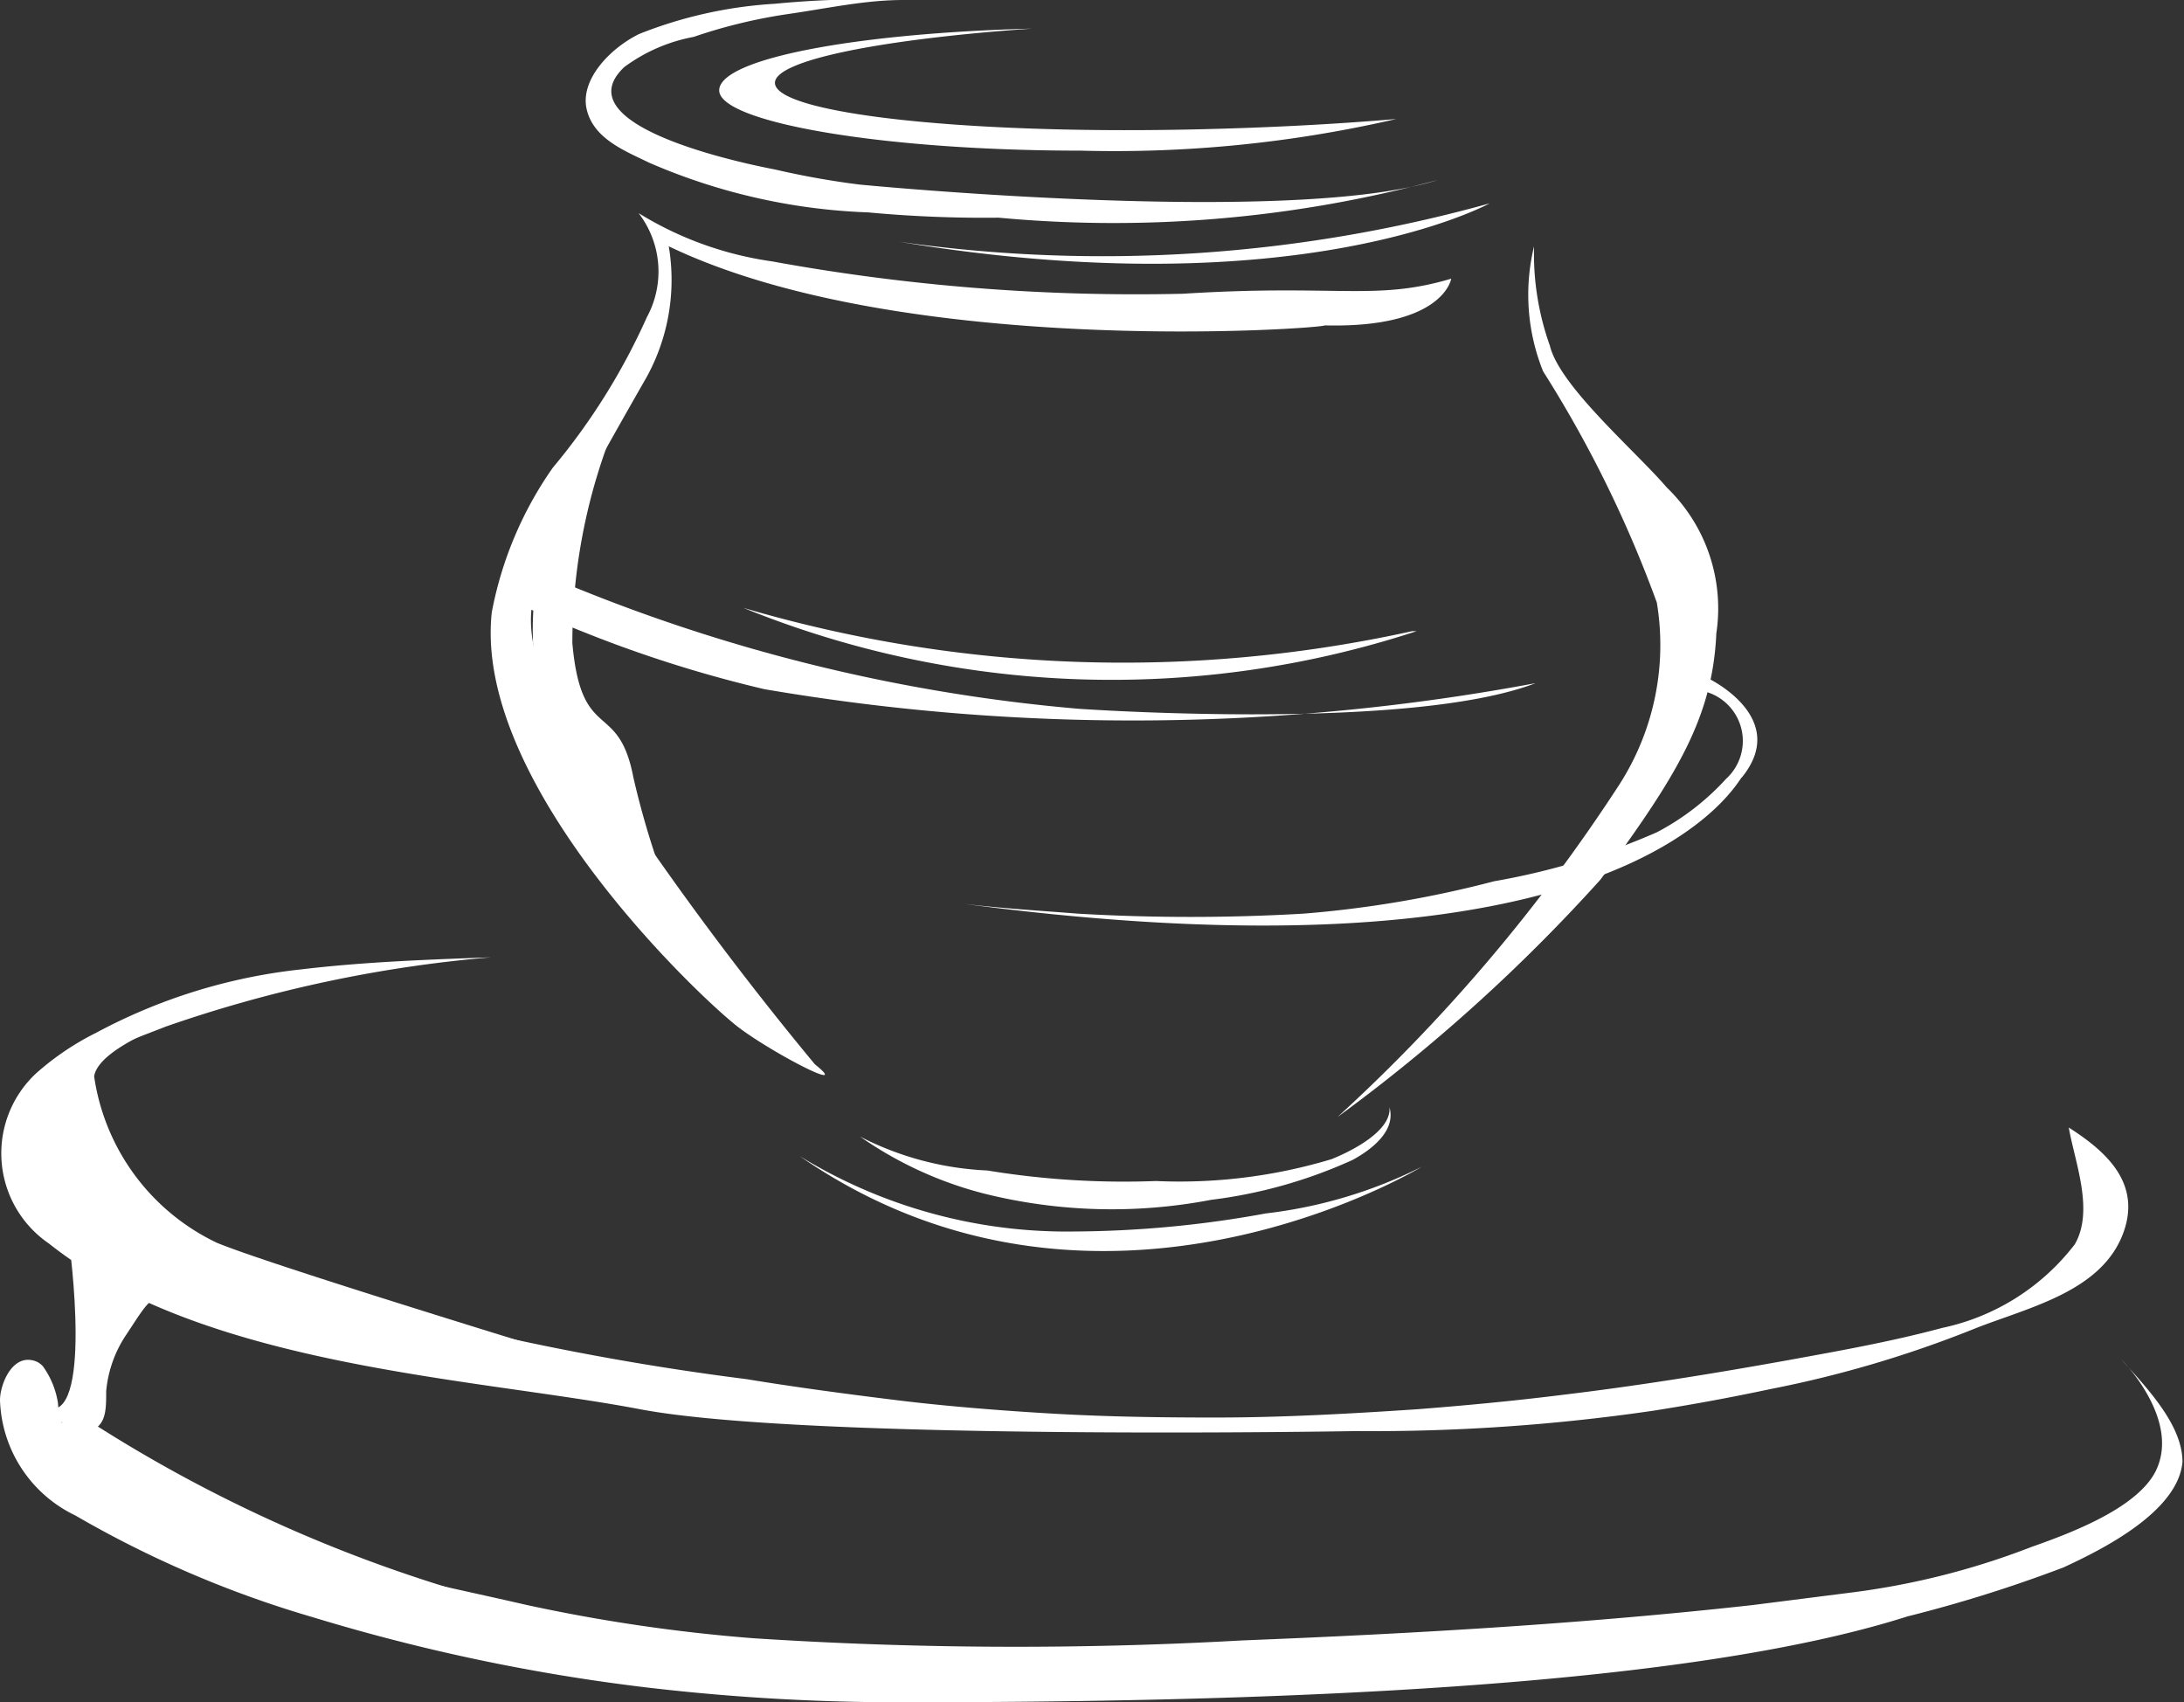
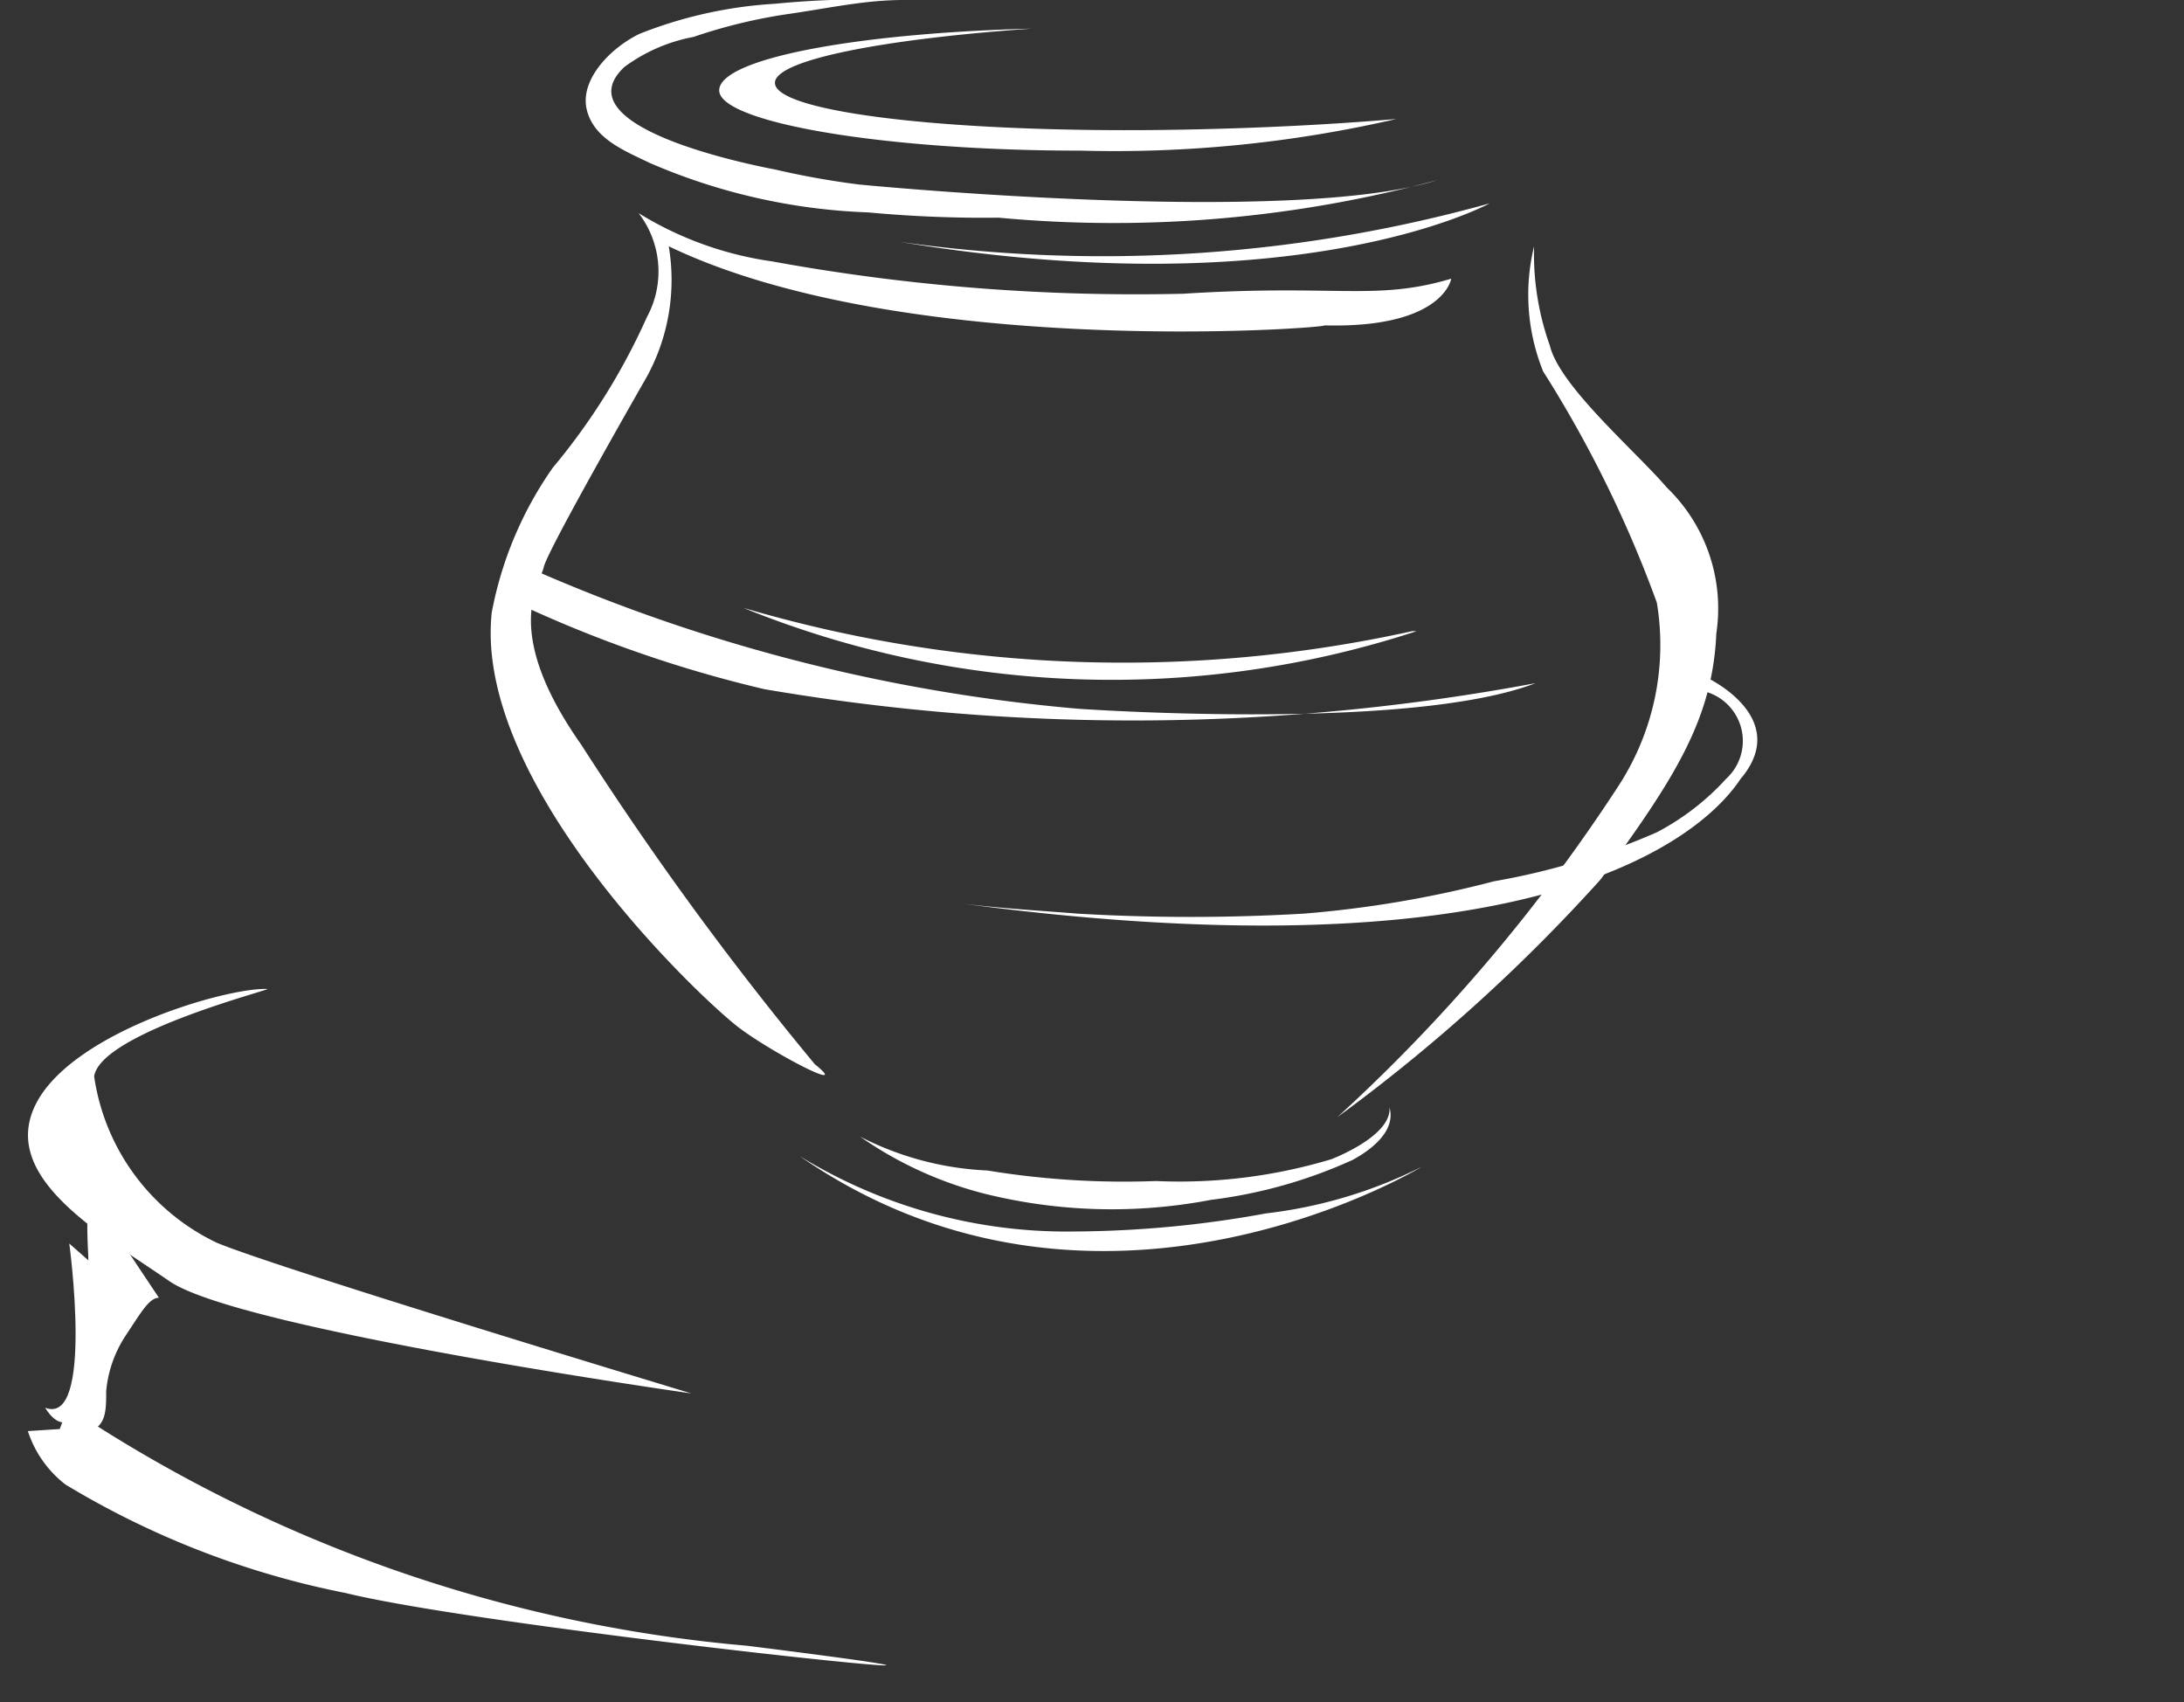
<svg xmlns="http://www.w3.org/2000/svg" viewBox="0 0 29 22.6">
  <rect x="0" y="0" width="29" height="22.6" fill="#333333" stroke="none" />
  <defs>
    <style>.cls-1{fill:#fff;}</style>
  </defs>
  <title>icon-atrie</title>
  <g id="レイヤー_2" data-name="レイヤー 2">
    <g id="レイヤー_1-2" data-name="レイヤー 1">
      <path class="cls-1" d="M12,0c-.52,0-1,.11-1.56.19A7,7,0,0,0,9.21.49a2.23,2.23,0,0,0-.92.4c-.83.78,1.58,1.28,2,1.36a11,11,0,0,0,1.12.2s5.72.56,7.68-.06a16.48,16.48,0,0,1-5.83.5,16.57,16.57,0,0,1-1.73-.07,8,8,0,0,1-2.91-.66c-.33-.16-.74-.32-.83-.71s.31-.81.7-1A5.79,5.79,0,0,1,10.29.05,12.64,12.64,0,0,1,12,0Z" />
      <path class="cls-1" d="M10.29,1.1c0-.3,1.41-.58,3.41-.72-2.34.06-4.15.4-4.15.82S11.7,2,14.35,2a16.64,16.64,0,0,0,4.19-.42c-.82.07-1.76.12-2.78.14C12.74,1.78,10.29,1.5,10.29,1.1Z" />
      <path class="cls-1" d="M11.94,3.21a19.16,19.16,0,0,0,7.84-.51S17.26,4.09,11.94,3.21Z" />
      <path class="cls-1" d="M8.88,3.27A2.68,2.68,0,0,1,8.59,5S7.27,7.3,7.22,7.53s-.57.84.5,2.36a43.09,43.09,0,0,0,3.1,4.24c.5.4-.53-.13-1-.48S6.28,10.43,6.53,8.13a4.93,4.93,0,0,1,.81-1.92,8.57,8.57,0,0,0,1.25-2,1.27,1.27,0,0,0-.11-1.38,4.59,4.59,0,0,0,1.77.64,26.92,26.92,0,0,0,5.46.43c2.05-.13,2.55.1,3.56-.2,0,0-.1.66-1.68.62C17.59,4.36,12,4.77,8.88,3.27Z" />
      <path class="cls-1" d="M7.07,7.56a22.92,22.92,0,0,0,7.25,1.85s4.38.31,6.07-.34a29.06,29.06,0,0,1-10.24.08A16.77,16.77,0,0,1,6.85,8" />
      <path class="cls-1" d="M9.87,8.07a17.83,17.83,0,0,0,8.88.31h.06A13,13,0,0,1,9.87,8.07Z" />
      <path class="cls-1" d="M20.37,3.27a2.72,2.72,0,0,0,.12,1.66A15.88,15.88,0,0,1,22,8a3.43,3.43,0,0,1-.5,2.42,22.76,22.76,0,0,1-3.74,4.41,22.87,22.87,0,0,0,3.49-3.15c1-1.36,1.49-2.14,1.54-3.27a2.23,2.23,0,0,0-.66-1.94c-.4-.47-1.42-1.34-1.55-1.88A3.62,3.62,0,0,1,20.37,3.27Z" />
      <path class="cls-1" d="M12.8,12c.5.06,1,.09,1.51.13a25.87,25.87,0,0,0,3,0,14.54,14.54,0,0,0,2.53-.43A9.39,9.39,0,0,0,22,11.05a3.34,3.34,0,0,0,.92-.71.68.68,0,0,0-.25-1.15V9s1.11.52.46,1.32C23.09,10.31,21.78,13.19,12.8,12Z" />
      <path class="cls-1" d="M11.42,15.09a4.08,4.08,0,0,0,1.69.45,11.2,11.2,0,0,0,2.24.14,7,7,0,0,0,2.33-.29c.25-.1.8-.37.77-.69.09.32-.25.57-.49.7a6.42,6.42,0,0,1-1.88.53,7,7,0,0,1-3-.08A5.06,5.06,0,0,1,11.42,15.09Z" />
      <path class="cls-1" d="M10.62,15.35a6.78,6.78,0,0,0,3.65,1,14.47,14.47,0,0,0,2.54-.24,6.2,6.2,0,0,0,2.07-.62S14.59,18.1,10.62,15.35Z" />
-       <path class="cls-1" d="M6.52,12.71a17.6,17.6,0,0,0-4.32.92c-.53.21-1.21.42-1.49,1-.38.7.48,1.27,1,1.55a11.16,11.16,0,0,0,1.12.49,35.68,35.68,0,0,0,7.08,1.64c.67.11,1.35.2,2,.28s1.4.14,2.1.18,1.41.05,2.12.05c.9,0,1.79-.05,2.69-.11.64-.05,1.28-.11,1.92-.19,1-.12,2-.28,3.05-.47.66-.12,1.33-.24,2-.42a3,3,0,0,0,1.76-1.11c.26-.45,0-1.09-.08-1.55.47.3.93.7.75,1.32-.25.85-1.27,1.06-2,1.35a15,15,0,0,1-2.7.8c-.52.11-1,.2-1.57.29A25.84,25.84,0,0,1,18,19s-7.29.13-9.5-.29S2.71,18.15.65,16.51a1.45,1.45,0,0,1-.17-2.26,3.63,3.63,0,0,1,.8-.54A7.43,7.43,0,0,1,4,12.87C4.84,12.77,5.68,12.74,6.52,12.71Z" />
      <path class="cls-1" d="M1.34,16.88C1.19,19.76.6,18.69.6,18.69c.65.25.32-2.18.32-2.18" />
-       <path class="cls-1" d="M.57,18.14a.25.25,0,0,0-.14-.08C.15,18,0,18.39,0,18.59a1.76,1.76,0,0,0,1,1.53,14.18,14.18,0,0,0,3.15,1.35,25.6,25.6,0,0,0,4.49.94,28.71,28.71,0,0,0,3.47.19c6.28,0,10.74-.35,13.22-1.14a18.41,18.41,0,0,0,2.07-.65c.52-.24,1.52-.74,1.58-1.4,0-.5-.49-1-.81-1.36,0,0,.8.8.45,1.49-.26.5-1.17.83-1.65,1a10.1,10.1,0,0,1-2.36.6l-1.34.17c-2.25.25-4.52.38-6.79.47A53.56,53.56,0,0,1,10,21.75a22.41,22.41,0,0,1-3-.44c-2-.46-4.14-.82-5.87-2a.91.91,0,0,1-.36-.68A1.13,1.13,0,0,0,.57,18.14Z" />
      <path class="cls-1" d="M3.55,13.13c.09,0-2.21.58-2.3,1.16A2.91,2.91,0,0,0,2.88,16.5c.87.36,6.3,2,6.3,2s-6-.85-6.93-1.49S0,15.63.47,14.67,3,13.11,3.55,13.13Z" />
      <path class="cls-1" d="M2.11,17.23c-.13,0-.24.2-.44.5a1.6,1.6,0,0,0-.26.74c0,.2,0,.37-.11.47a.88.88,0,0,1-.56.17,5.94,5.94,0,0,0,.43-2.48c-.1-1.91.54,0,.54,0" />
      <path class="cls-1" d="M1.3,18.94a19.21,19.21,0,0,0,8.62,2.91c5.66.71-3.29-.2-5.33-.7A11.49,11.49,0,0,1,.87,19.71,1.47,1.47,0,0,1,.37,19" />
-       <path class="cls-1" d="M8.21,5.54a7.66,7.66,0,0,0-.61,3c.12,1.34.61.74.81,1.78a11.21,11.21,0,0,0,.77,2.24A9.14,9.14,0,0,0,7.94,10.9,4.17,4.17,0,0,1,7.4,6.74" />
    </g>
  </g>
</svg>